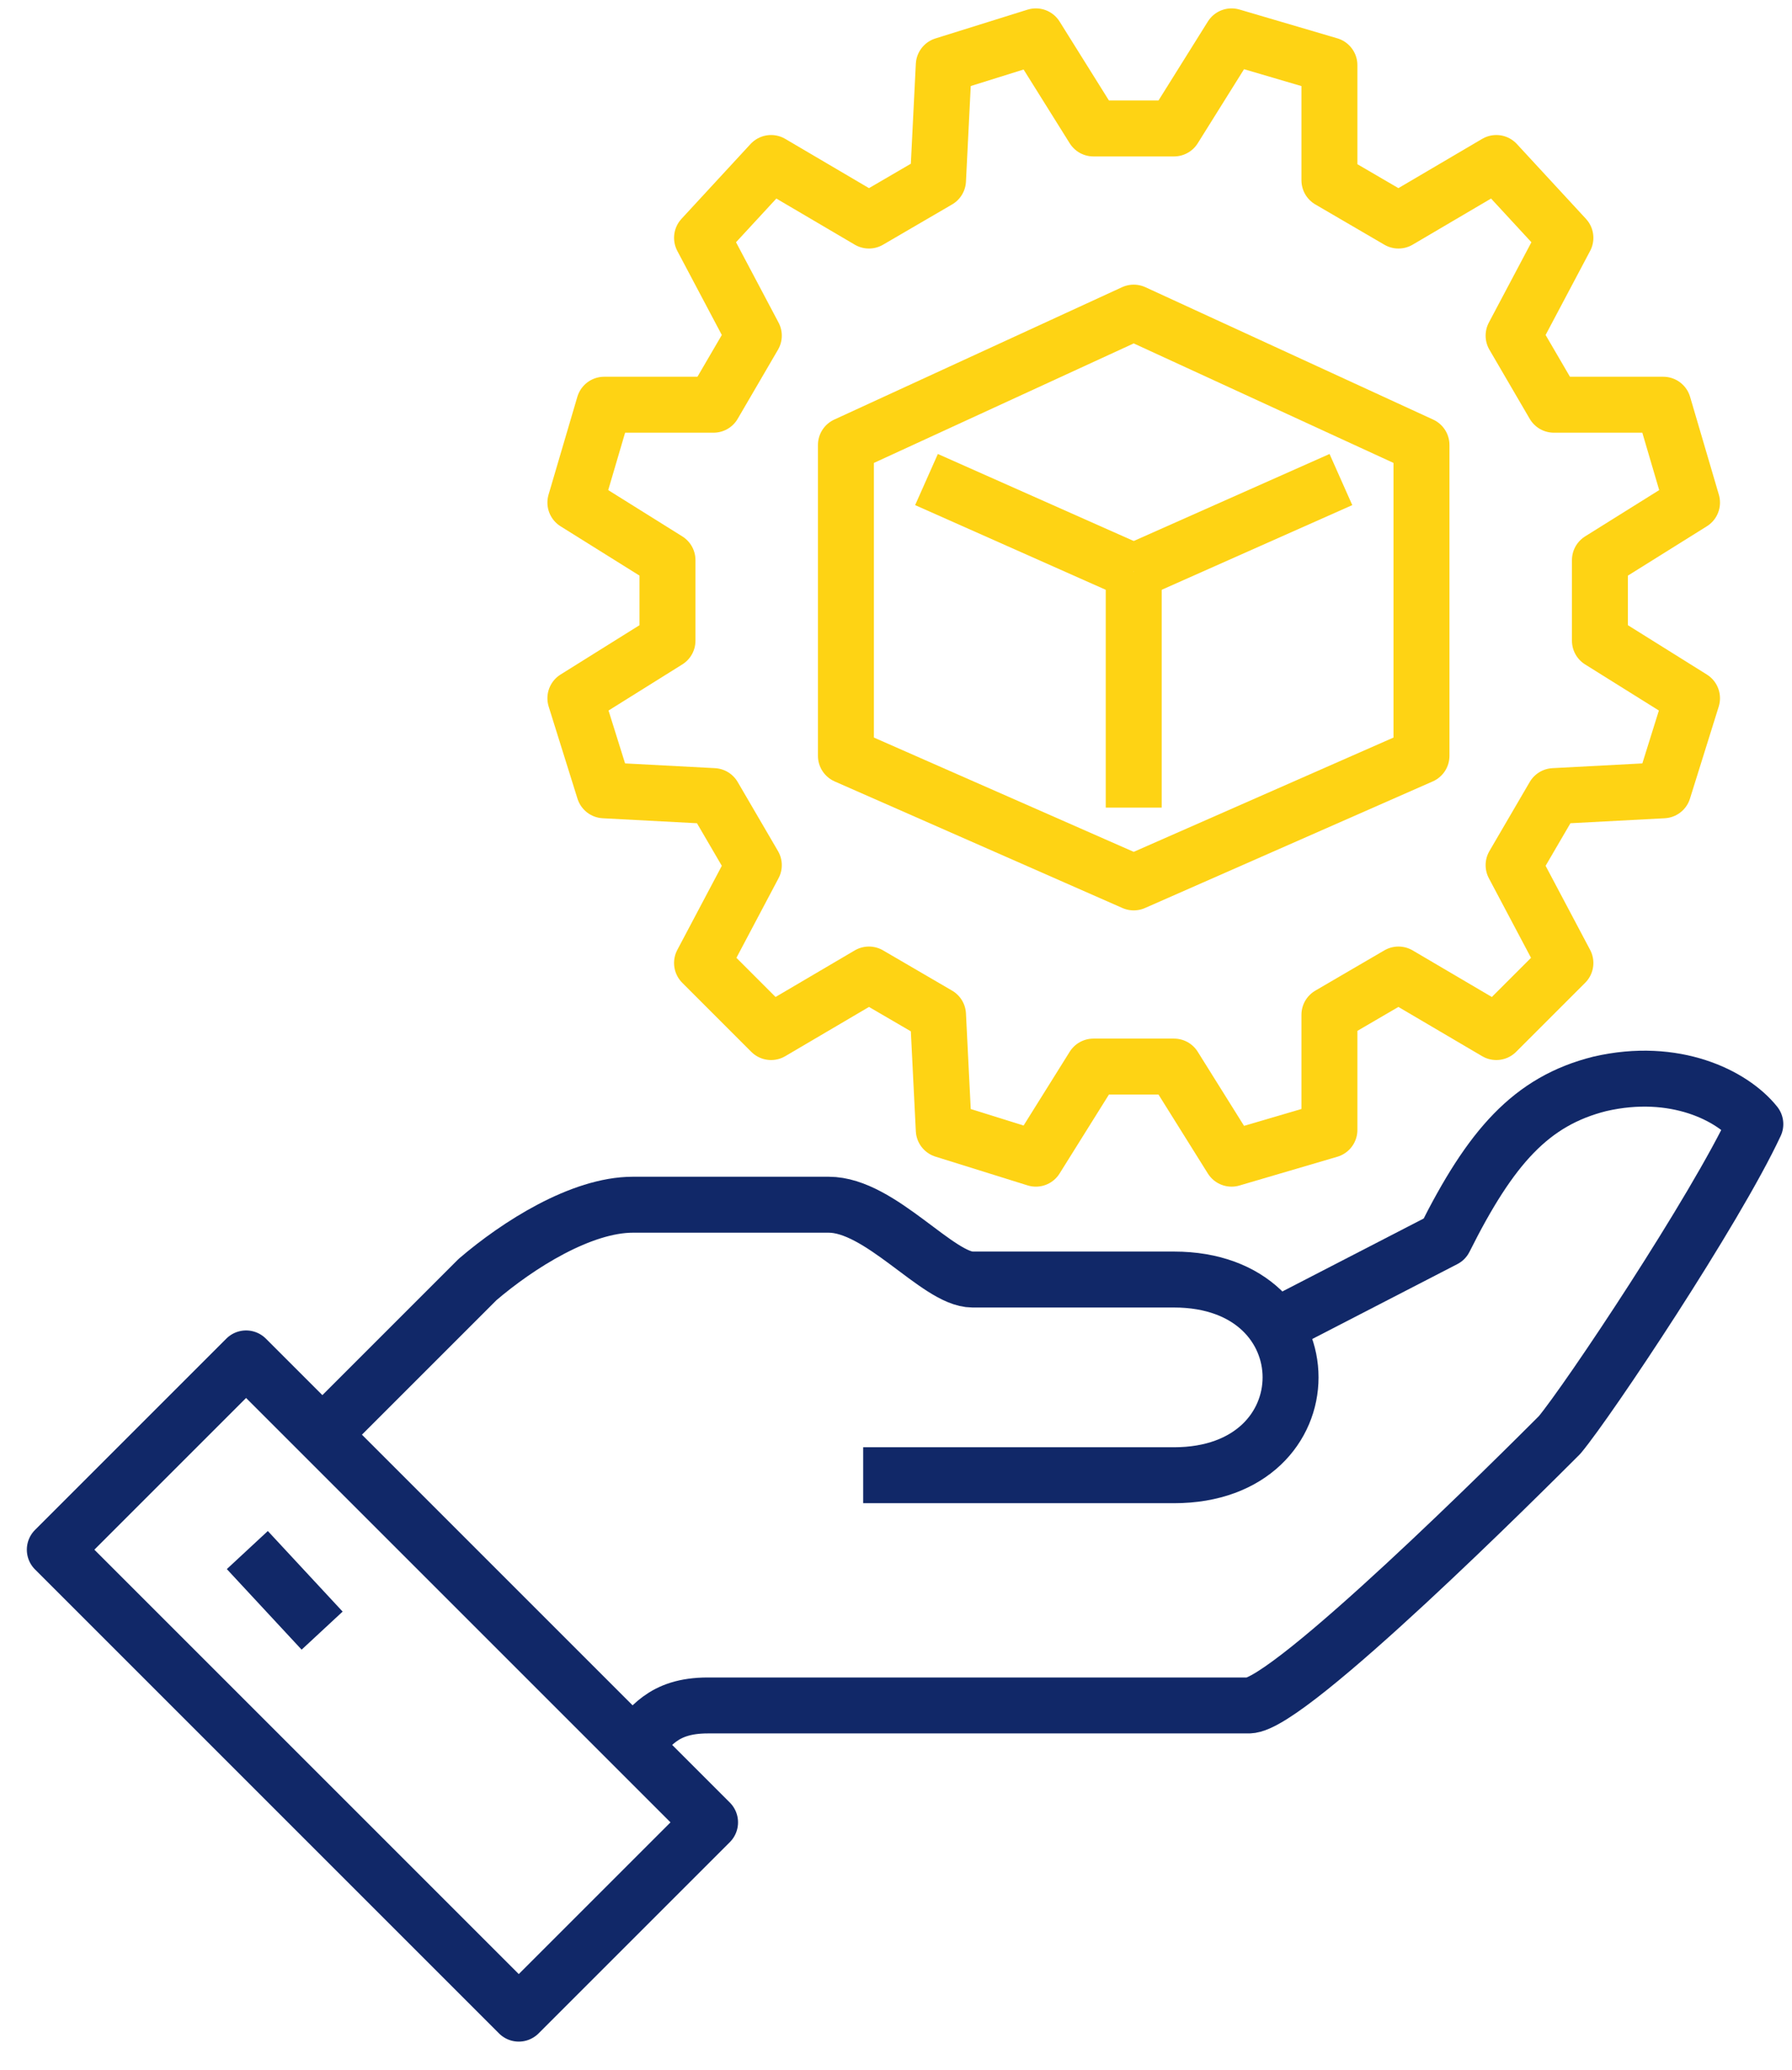
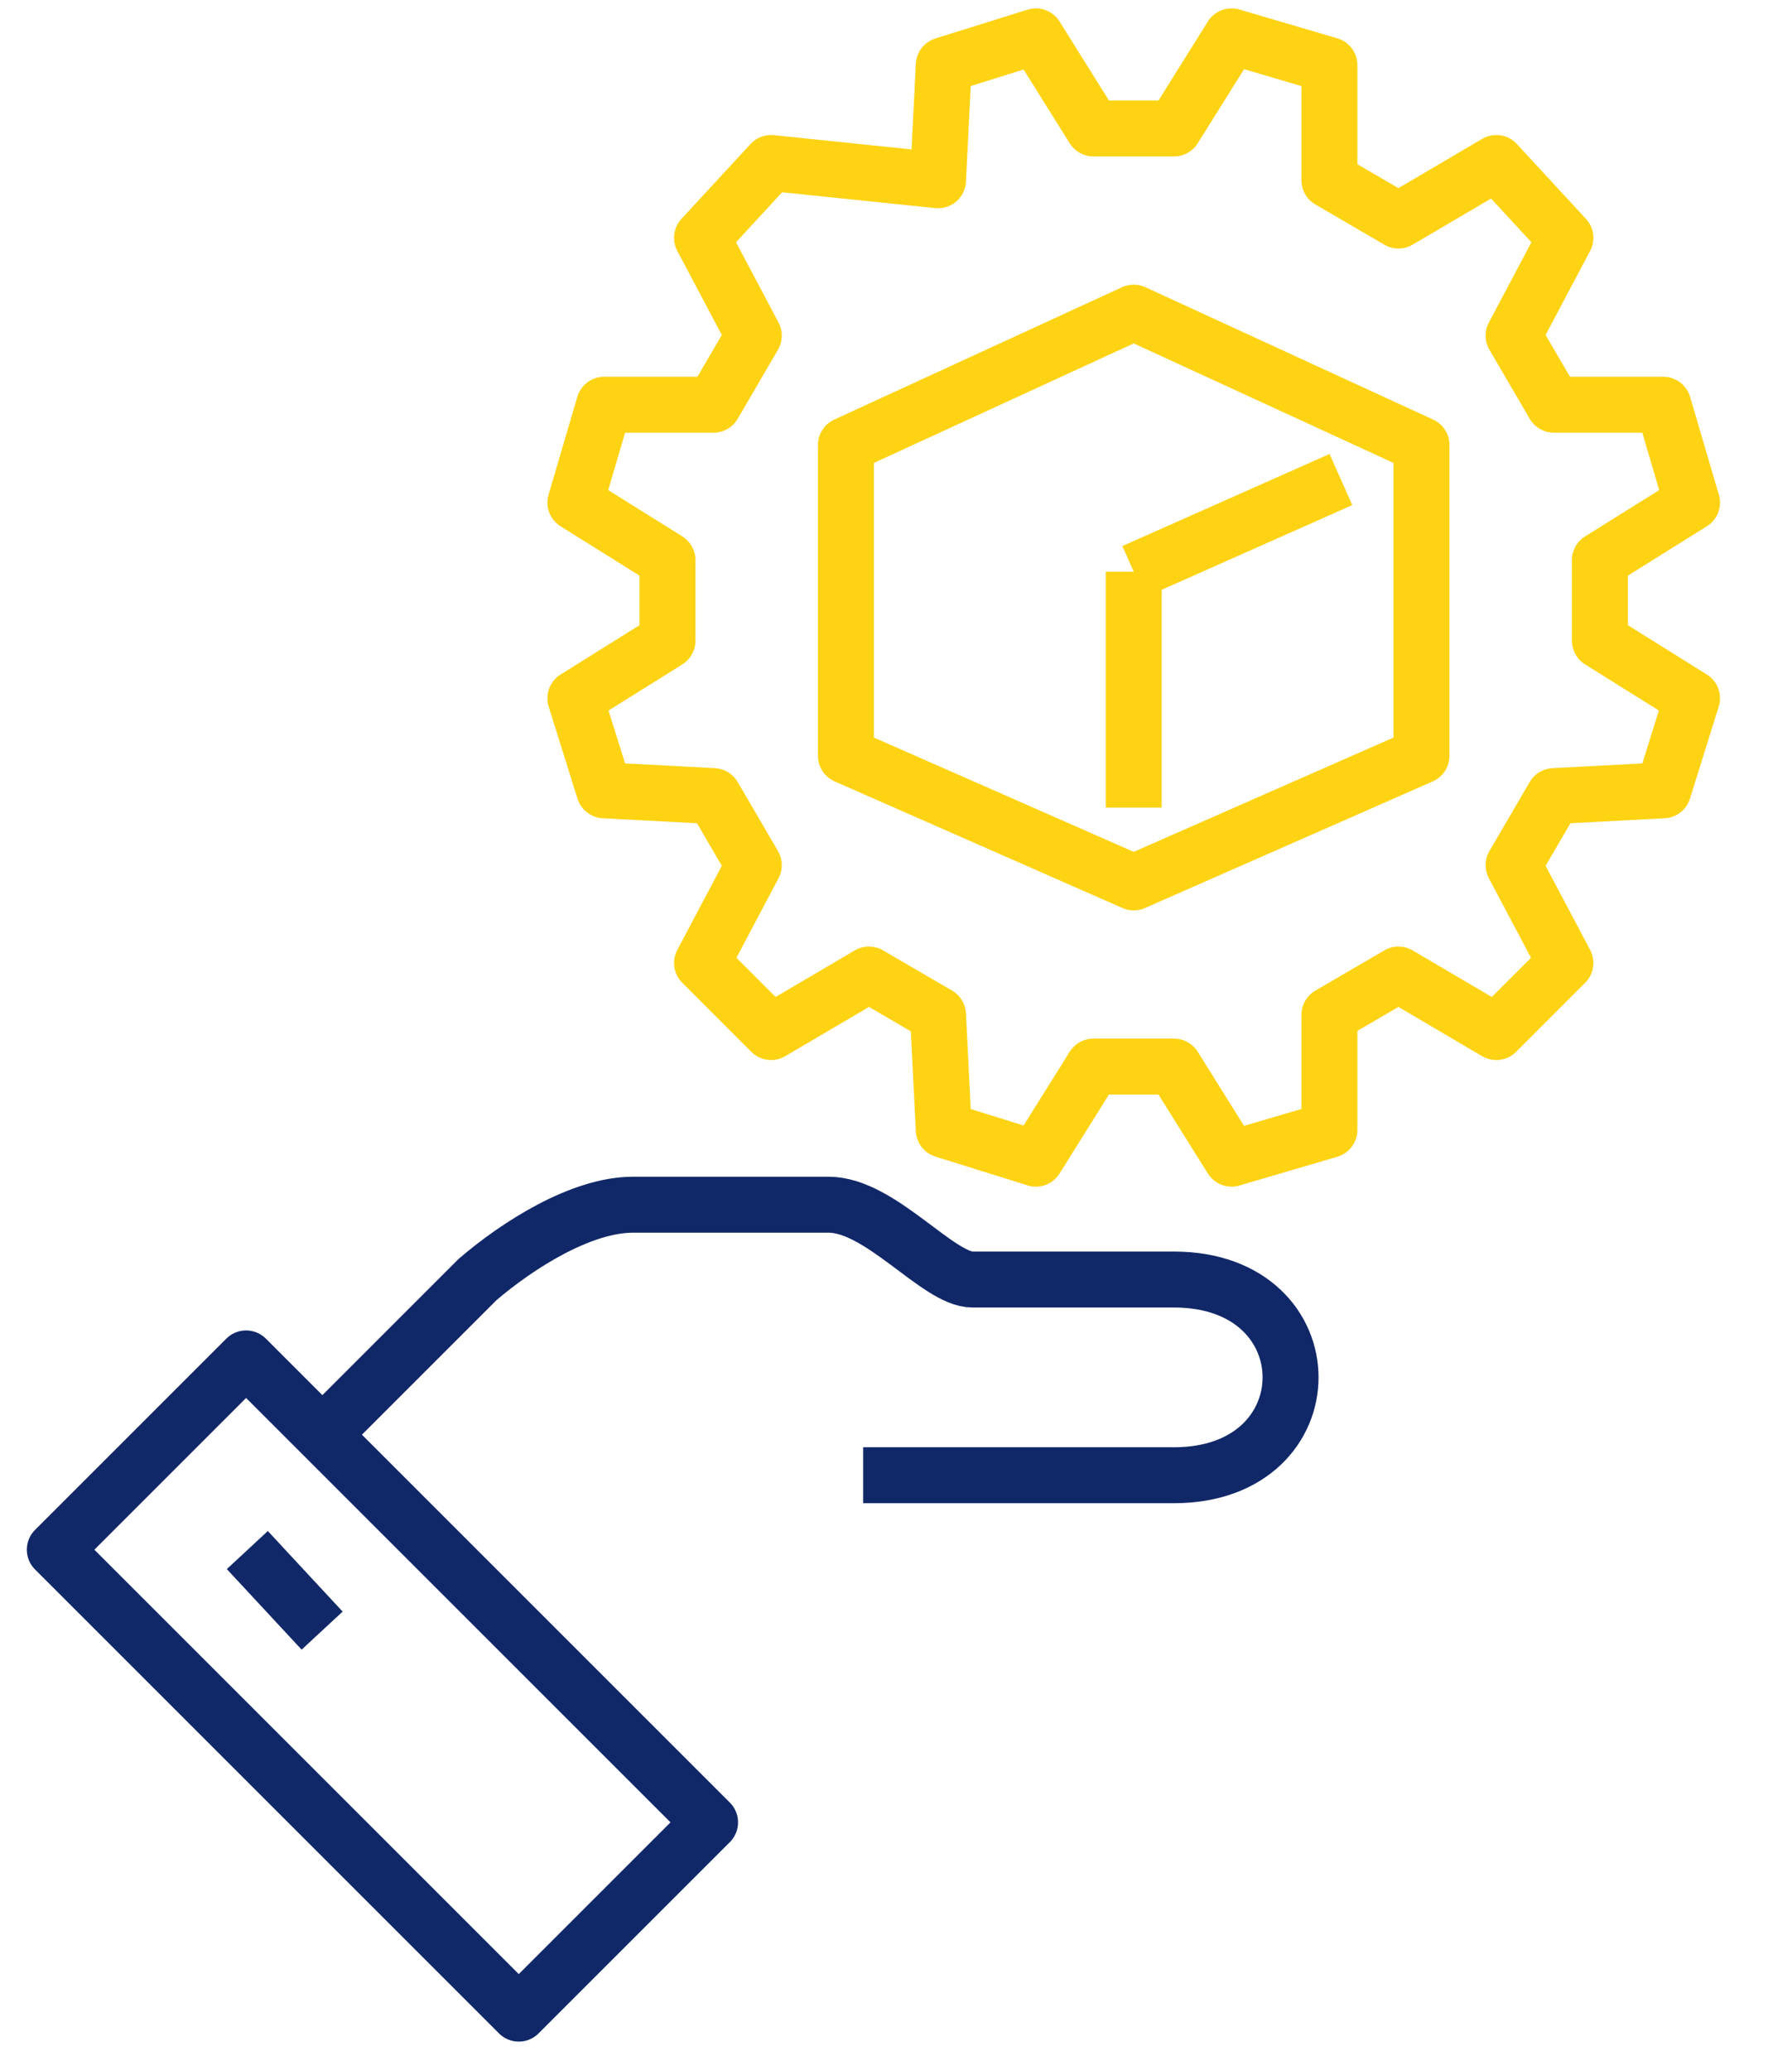
<svg xmlns="http://www.w3.org/2000/svg" width="58" height="67" viewBox="0 0 58 67" fill="none">
-   <path d="M20.486 56.506C21.045 55.947 21.418 55.202 22.908 55.202C24.398 55.202 38.929 55.202 40.419 55.202C41.724 55.202 49.361 47.564 50.479 46.446C51.411 45.328 55.509 39.181 56.813 36.386C56.068 35.455 54.205 34.524 51.783 35.082C49.548 35.641 48.244 37.132 46.753 40.112L40.978 43.093" stroke="#112868" stroke-width="1.811" stroke-miterlimit="10" stroke-linejoin="round" />
  <path d="M27.938 47.75C27.938 47.75 36.694 47.75 37.998 47.75C43.028 47.75 43.028 41.416 37.998 41.416C36.694 41.416 34.831 41.416 31.477 41.416C30.36 41.416 28.497 38.994 26.82 38.994C26.075 38.994 22.349 38.994 20.486 38.994C18.81 38.994 16.76 40.298 15.456 41.416C13.593 43.279 10.426 46.446 10.426 46.446" stroke="#112868" stroke-width="1.811" stroke-miterlimit="10" stroke-linejoin="round" />
  <path d="M7.965 43.969L1.774 50.16L16.791 65.177L22.982 58.986L7.965 43.969Z" stroke="#112868" stroke-width="1.811" stroke-miterlimit="10" stroke-linejoin="round" />
  <path d="M8.005 50.172L10.426 52.78" stroke="#112868" stroke-width="1.811" stroke-miterlimit="10" stroke-linejoin="round" />
-   <path d="M37.998 4.158L39.861 1.177L43.028 2.109V5.835L45.263 7.139L48.43 5.276L50.666 7.698L48.989 10.864L50.293 13.1H53.833L54.764 16.267L51.783 18.13V20.738L54.764 22.601L53.833 25.581L50.293 25.768L48.989 28.003L50.666 31.17L48.43 33.406L45.263 31.543L43.028 32.847V36.573L39.861 37.504L37.998 34.523H35.39L33.527 37.504L30.546 36.573L30.36 32.847L28.124 31.543L24.957 33.406L22.722 31.17L24.398 28.003L23.094 25.768L19.555 25.581L18.623 22.601L21.604 20.738V18.13L18.623 16.267L19.555 13.1H23.094L24.398 10.864L22.722 7.698L24.957 5.276L28.124 7.139L30.36 5.835L30.546 2.109L33.527 1.177L35.39 4.158H37.998Z" stroke="#FED314" stroke-width="1.811" stroke-miterlimit="10" stroke-linejoin="round" />
+   <path d="M37.998 4.158L39.861 1.177L43.028 2.109V5.835L45.263 7.139L48.43 5.276L50.666 7.698L48.989 10.864L50.293 13.1H53.833L54.764 16.267L51.783 18.13V20.738L54.764 22.601L53.833 25.581L50.293 25.768L48.989 28.003L50.666 31.17L48.43 33.406L45.263 31.543L43.028 32.847V36.573L39.861 37.504L37.998 34.523H35.39L33.527 37.504L30.546 36.573L30.36 32.847L28.124 31.543L24.957 33.406L22.722 31.17L24.398 28.003L23.094 25.768L19.555 25.581L18.623 22.601L21.604 20.738V18.13L18.623 16.267L19.555 13.1H23.094L24.398 10.864L22.722 7.698L24.957 5.276L30.36 5.835L30.546 2.109L33.527 1.177L35.39 4.158H37.998Z" stroke="#FED314" stroke-width="1.811" stroke-miterlimit="10" stroke-linejoin="round" />
  <path d="M36.694 10.119L27.379 14.404V24.464L36.694 28.562L46.008 24.464V14.404L36.694 10.119Z" stroke="#FED314" stroke-width="1.811" stroke-miterlimit="10" stroke-linejoin="round" />
-   <path d="M29.987 15.522L36.694 18.502" stroke="#FED314" stroke-width="1.811" stroke-miterlimit="10" stroke-linejoin="round" />
  <path d="M43.4 15.522L36.694 18.502" stroke="#FED314" stroke-width="1.811" stroke-miterlimit="10" stroke-linejoin="round" />
  <path d="M36.694 18.502V26.14" stroke="#FED314" stroke-width="1.811" stroke-miterlimit="10" stroke-linejoin="round" />
</svg>